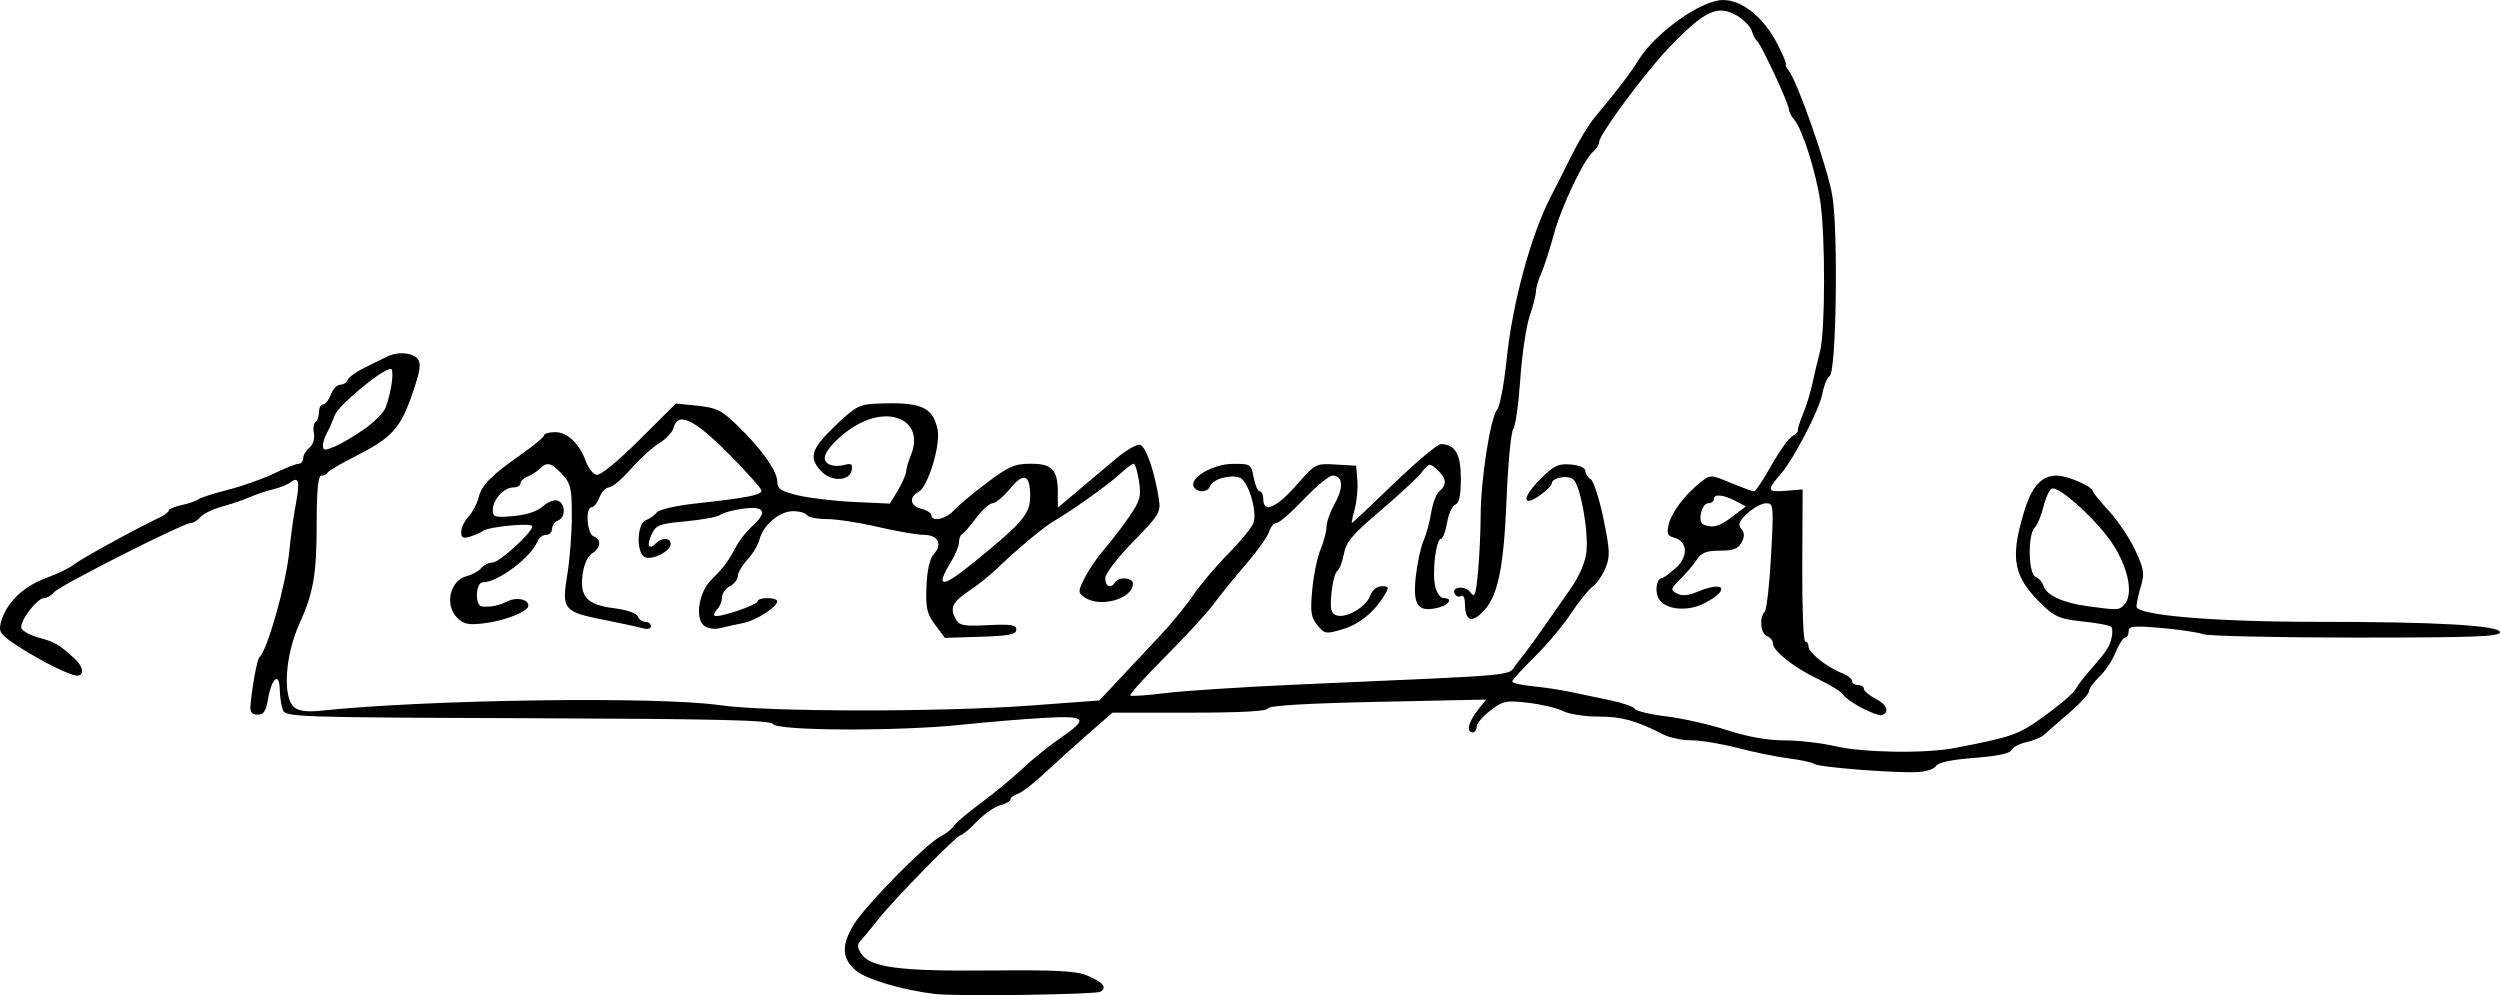
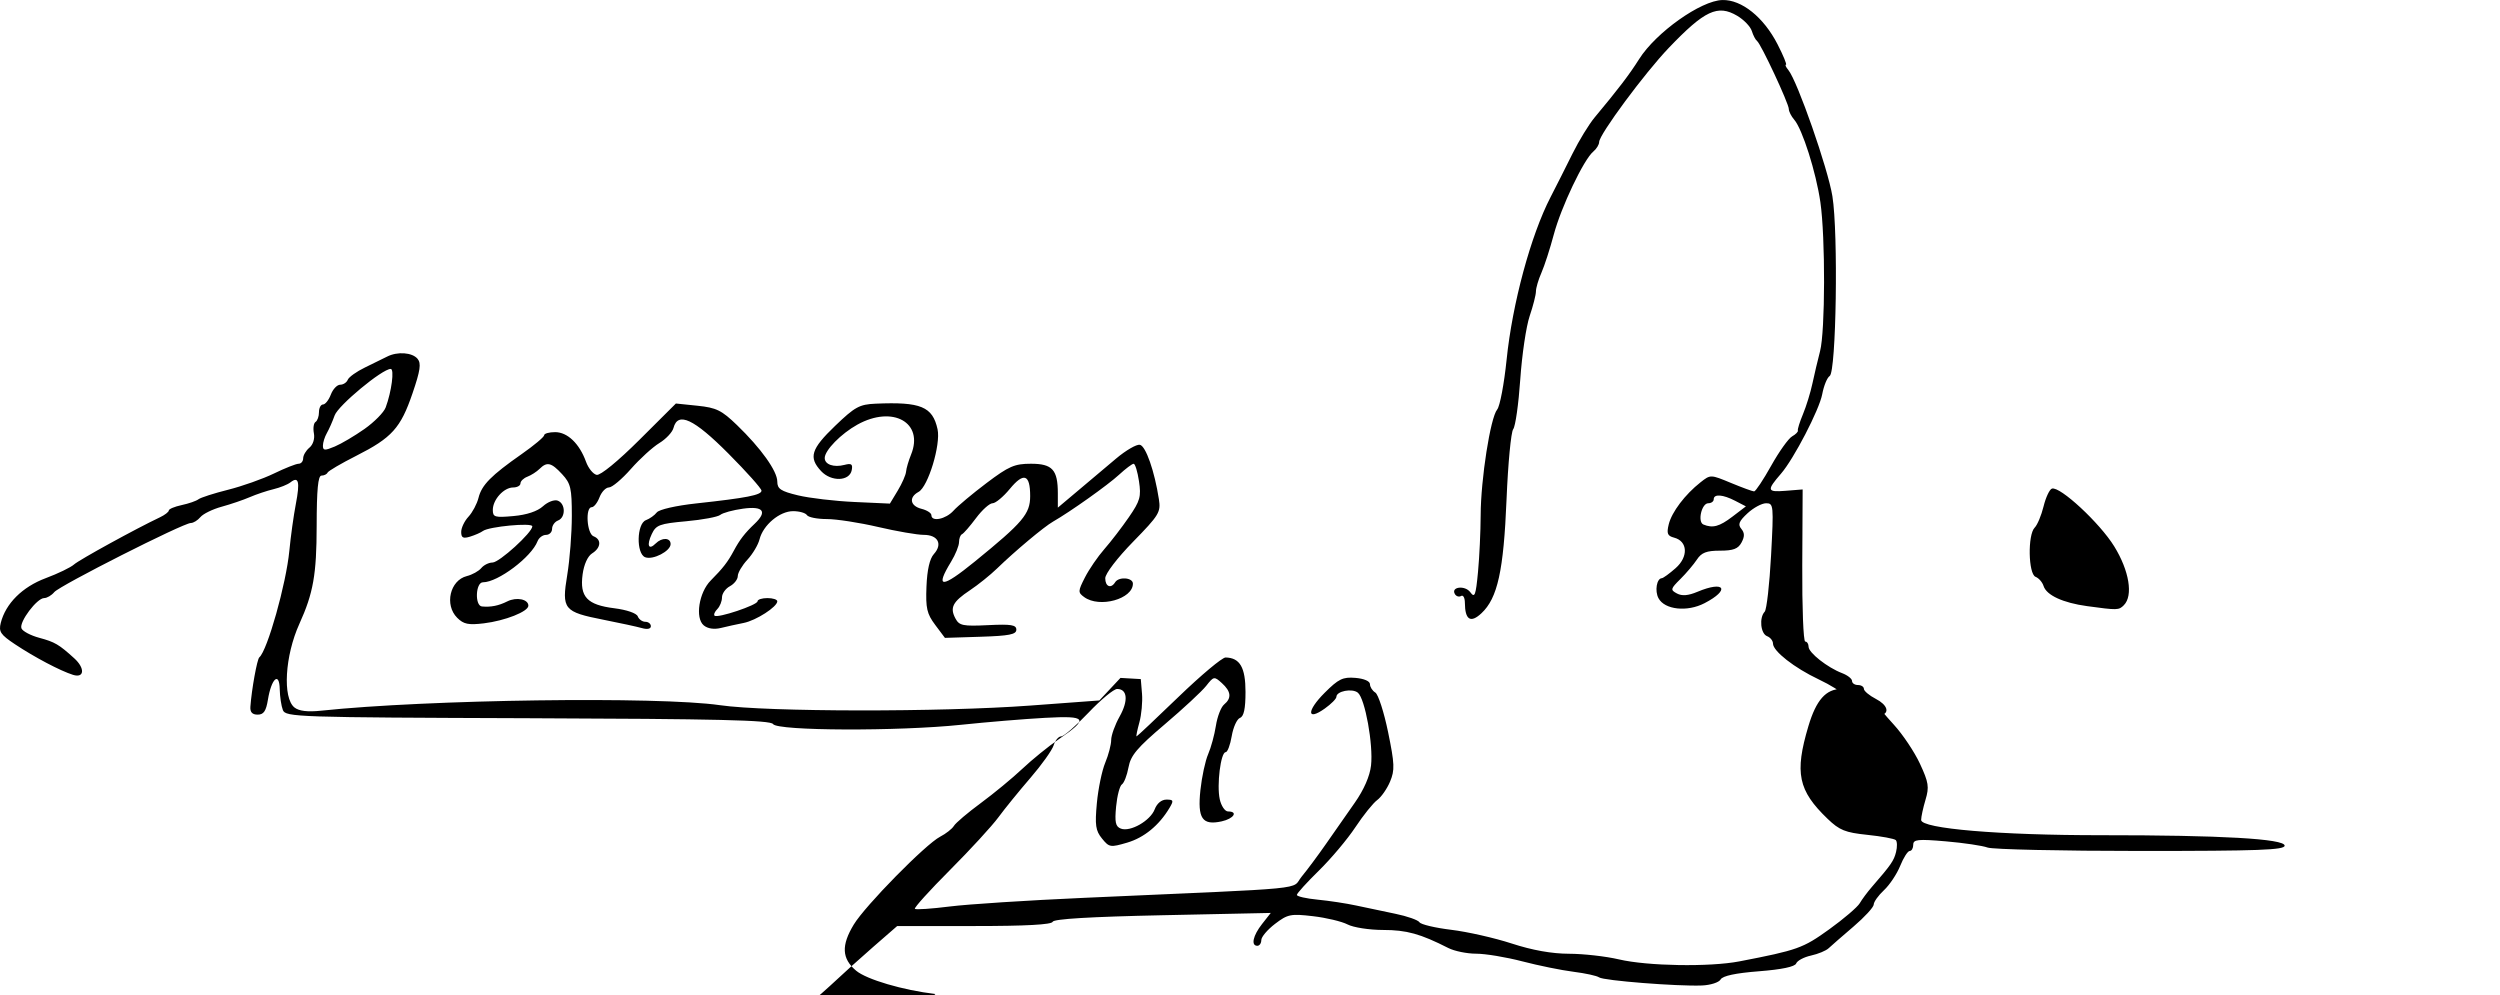
<svg xmlns="http://www.w3.org/2000/svg" xmlns:ns1="http://www.inkscape.org/namespaces/inkscape" xmlns:ns2="http://sodipodi.sourceforge.net/DTD/sodipodi-0.dtd" width="178.57mm" height="71.083mm" viewBox="0 0 632.729 251.868" id="svg2" version="1.1" ns1:version="0.91pre4 r13712" ns2:docname="Assinatura Filipa de Lencastre.svg">
  <defs id="defs4" />
  <ns2:namedview id="base" pagecolor="#ffffff" bordercolor="#666666" borderopacity="1.0" ns1:pageopacity="0.0" ns1:pageshadow="2" ns1:zoom="0.95643564" ns1:cx="328.13767" ns1:cy="173.49982" ns1:document-units="px" ns1:current-layer="layer1" showgrid="false" fit-margin-top="0" fit-margin-left="0" fit-margin-right="0" fit-margin-bottom="0" ns1:window-width="1366" ns1:window-height="705" ns1:window-x="-8" ns1:window-y="-8" ns1:window-maximized="1" />
  <g ns1:label="Camada 1" ns1:groupmode="layer" id="layer1" transform="translate(-47.577,-202.565)">
-     <path style="fill:#000000" d="m 284.305,454.138 c -8.21,-0.971 -17.414,-3.681 -20.058,-5.906 -3.622,-3.047 -3.79,-6.38 -0.59,-11.667 2.894,-4.78 18.173,-20.328 21.848,-22.232 1.485,-0.769 3.06,-2.005 3.5,-2.747 0.44,-0.741 3.5,-3.337 6.8,-5.769 3.3,-2.431 8.025,-6.33 10.5,-8.663 2.475,-2.333 6.621,-5.7 9.213,-7.481 7.696,-5.289 7.237,-6.011 -3.458,-5.43 -5.091,0.276 -14.656,1.068 -21.256,1.76 -15.91,1.668 -46.499,1.55 -47.57,-0.183 -0.613,-0.992 -13.96,-1.31 -62.059,-1.48 -58.522,-0.207 -61.311,-0.3 -62.004,-2.062 -0.399,-1.015 -0.758,-3.397 -0.796,-5.295 -0.092,-4.518 -2.113,-2.726 -2.986,2.649 -0.474,2.916 -1.08,3.801 -2.601,3.801 -1.364,0 -1.938,-0.624 -1.84,-2 0.313,-4.372 1.698,-12.028 2.26,-12.5 2.042,-1.713 6.804,-18.623 7.603,-27 0.341,-3.575 1.081,-8.898 1.644,-11.829 1.082,-5.634 0.713,-7.098 -1.377,-5.451 -0.701,0.553 -2.624,1.326 -4.274,1.72 -1.65,0.393 -4.35,1.299 -6,2.012 -1.65,0.713 -4.859,1.806 -7.131,2.427 -2.272,0.622 -4.69,1.803 -5.372,2.626 -0.683,0.822 -1.774,1.495 -2.426,1.495 -1.9,0 -33.188,15.835 -34.564,17.494 -0.688,0.829 -1.838,1.506 -2.555,1.506 -1.824,0 -6.369,6.048 -5.752,7.655 0.279,0.728 2.314,1.81 4.522,2.404 3.936,1.06 4.964,1.662 8.852,5.191 2.765,2.509 2.567,5.085 -0.322,4.179 -3.207,-1.005 -9.763,-4.462 -14.698,-7.749 -3.647,-2.429 -4.144,-3.175 -3.589,-5.387 1.232,-4.907 5.464,-9.122 11.377,-11.331 3.113,-1.163 6.336,-2.721 7.161,-3.461 1.324,-1.189 15.688,-9.077 21.742,-11.94 1.233,-0.583 2.246,-1.362 2.25,-1.731 0.004,-0.369 1.47,-0.983 3.258,-1.365 1.788,-0.382 3.7,-1.045 4.25,-1.472 0.55,-0.427 3.925,-1.512 7.5,-2.41 3.575,-0.898 8.795,-2.747 11.6,-4.108 2.805,-1.361 5.617,-2.474 6.25,-2.474 0.633,0 1.15,-0.62 1.15,-1.378 0,-0.758 0.711,-1.968 1.58,-2.689 0.929,-0.771 1.396,-2.274 1.134,-3.646 -0.245,-1.284 -0.057,-2.575 0.42,-2.87 0.476,-0.294 0.866,-1.409 0.866,-2.476 0,-1.068 0.461,-1.941 1.025,-1.941 0.564,0 1.452,-1.125 1.975,-2.5 0.523,-1.375 1.588,-2.5 2.368,-2.5 0.78,0 1.641,-0.562 1.915,-1.25 0.273,-0.688 2.234,-2.087 4.357,-3.111 2.123,-1.023 4.641,-2.261 5.596,-2.75 2.619,-1.341 6.37,-1.069 7.722,0.561 0.955,1.15 0.688,2.958 -1.291,8.75 -2.999,8.779 -5.203,11.222 -14.25,15.8 -3.804,1.925 -7.067,3.837 -7.25,4.25 -0.183,0.412 -0.873,0.75 -1.533,0.75 -0.87,0 -1.205,3.51 -1.218,12.75 -0.017,12.273 -0.852,17 -4.368,24.75 -3.673,8.095 -4.298,18.786 -1.239,21.198 1.139,0.898 3.328,1.161 6.692,0.805 26.884,-2.846 85.436,-3.654 101,-1.394 11.847,1.721 55.821,1.774 78.5,0.095 l 17.5,-1.295 5.351,-5.705 c 2.943,-3.138 7.594,-8.101 10.334,-11.03 2.741,-2.929 6.402,-7.429 8.137,-10 1.734,-2.571 5.716,-7.263 8.848,-10.425 3.132,-3.163 5.995,-6.697 6.363,-7.855 0.97,-3.056 -1.432,-10.728 -3.57,-11.407 -2.497,-0.793 -6.71,0.411 -7.359,2.102 -0.645,1.681 -3.205,1.864 -4.172,0.299 -1.342,-2.172 4.741,-5.815 9.773,-5.853 4.594,-0.035 4.72,0.046 5.361,3.464 0.361,1.925 1.057,3.5 1.545,3.5 0.489,0 0.889,0.9 0.889,2 0,3.582 3.339,2.159 8.355,-3.561 4.826,-5.502 4.887,-5.534 10,-5.237 l 5.145,0.299 0.308,3.71 c 0.169,2.041 -0.132,5.303 -0.669,7.25 -0.538,1.947 -0.859,3.54 -0.715,3.54 0.144,0 4.926,-4.5 10.626,-10 5.7,-5.5 11.058,-9.986 11.907,-9.968 3.63,0.075 5.044,2.519 5.044,8.721 0,4.249 -0.414,6.192 -1.4,6.57 -0.77,0.296 -1.71,2.369 -2.088,4.607 -0.378,2.238 -1.07,4.07 -1.538,4.07 -1.243,0 -2.285,8.305 -1.494,11.908 0.374,1.701 1.318,3.092 2.1,3.092 2.632,0 1.447,1.835 -1.62,2.509 -4.915,1.079 -6.14,-0.724 -5.373,-7.909 0.358,-3.355 1.24,-7.45 1.96,-9.1 0.72,-1.65 1.601,-4.887 1.96,-7.192 0.358,-2.306 1.291,-4.723 2.073,-5.372 1.957,-1.624 1.781,-3.3 -0.569,-5.427 -1.929,-1.746 -2.052,-1.724 -3.962,0.705 -1.084,1.379 -5.8,5.757 -10.479,9.73 -7.02,5.96 -8.626,7.864 -9.182,10.89 -0.371,2.017 -1.121,3.957 -1.666,4.31 -0.546,0.354 -1.207,2.874 -1.469,5.6 -0.384,4 -0.153,5.08 1.2,5.6 2.38,0.913 7.465,-1.989 8.568,-4.891 0.568,-1.493 1.727,-2.452 2.966,-2.452 1.799,0 1.888,0.243 0.775,2.107 -2.644,4.426 -6.421,7.523 -10.716,8.787 -4.249,1.25 -4.547,1.201 -6.367,-1.041 -1.617,-1.992 -1.816,-3.365 -1.298,-8.967 0.337,-3.638 1.289,-8.236 2.117,-10.218 0.828,-1.982 1.506,-4.569 1.506,-5.749 0,-1.18 0.962,-3.858 2.138,-5.951 2.249,-4.002 1.982,-6.968 -0.628,-6.968 -0.854,0 -4.118,2.7 -7.254,6 -3.136,3.3 -6.247,6 -6.912,6 -0.665,0 -1.522,1.012 -1.905,2.25 -0.382,1.238 -3.027,4.95 -5.876,8.25 -2.85,3.3 -6.505,7.799 -8.122,9.998 -1.618,2.199 -7.136,8.204 -12.263,13.345 -5.127,5.141 -9.116,9.553 -8.863,9.806 0.252,0.252 4.222,-0.016 8.822,-0.596 4.6,-0.58 19.838,-1.564 33.863,-2.186 59.061,-2.619 52.389,-1.97 55.204,-5.367 1.368,-1.65 4.132,-5.362 6.141,-8.25 2.01,-2.888 5.294,-7.588 7.299,-10.446 2.323,-3.312 3.819,-6.737 4.124,-9.444 0.593,-5.26 -1.512,-16.902 -3.328,-18.409 -1.427,-1.184 -5.441,-0.411 -5.441,1.048 0,0.475 -1.318,1.803 -2.93,2.951 -4.598,3.274 -4.632,0.611 -0.05,-3.97 3.529,-3.529 4.603,-4.051 7.786,-3.786 2.185,0.182 3.693,0.832 3.693,1.593 0,0.708 0.609,1.663 1.353,2.123 0.744,0.46 2.201,4.971 3.238,10.025 1.65,8.046 1.713,9.599 0.502,12.496 -0.76,1.82 -2.23,3.93 -3.266,4.689 -1.036,0.759 -3.523,3.856 -5.526,6.881 -2.003,3.025 -6.153,7.96 -9.222,10.966 -3.069,3.006 -5.58,5.777 -5.58,6.157 0,0.38 2.362,0.92 5.25,1.198 2.887,0.279 7.275,0.946 9.75,1.483 2.475,0.537 6.952,1.481 9.948,2.097 2.997,0.617 5.731,1.579 6.077,2.139 0.346,0.56 3.969,1.421 8.052,1.914 4.083,0.493 10.973,2.055 15.312,3.471 5.2,1.697 10.142,2.579 14.5,2.589 3.636,0.008 9.311,0.648 12.611,1.423 7.251,1.702 22.952,1.963 30.5,0.507 14.727,-2.841 16.082,-3.324 22.709,-8.095 3.691,-2.657 7.179,-5.636 7.751,-6.619 0.572,-0.983 1.94,-2.825 3.04,-4.093 4.903,-5.652 5.588,-6.641 6.147,-8.868 0.326,-1.299 0.298,-2.657 -0.062,-3.017 -0.36,-0.36 -3.599,-0.96 -7.198,-1.332 -5.598,-0.579 -7.049,-1.164 -10.053,-4.048 -7.473,-7.177 -8.395,-11.617 -4.869,-23.456 1.97,-6.614 4.444,-9.415 8.321,-9.415 2.819,0 9.193,2.797 9.207,4.04 0.003,0.297 1.847,2.547 4.098,5 2.25,2.453 5.223,6.899 6.607,9.88 2.201,4.741 2.377,5.883 1.409,9.116 -0.609,2.033 -1.107,4.335 -1.107,5.117 0,2.194 19.826,3.872 45.593,3.858 30.264,-0.016 46.407,0.904 46.407,2.642 0,1.104 -6.563,1.346 -36.435,1.346 -20.039,0 -37.477,-0.389 -38.75,-0.864 -1.273,-0.475 -6.028,-1.181 -10.565,-1.569 -7.127,-0.609 -8.25,-0.492 -8.25,0.864 0,0.863 -0.401,1.569 -0.891,1.569 -0.49,0 -1.571,1.688 -2.402,3.75 -0.831,2.062 -2.679,4.841 -4.109,6.174 -1.429,1.333 -2.598,2.967 -2.598,3.631 0,0.664 -2.301,3.173 -5.113,5.576 -2.812,2.403 -5.65,4.877 -6.307,5.497 -0.656,0.62 -2.661,1.45 -4.454,1.844 -1.794,0.394 -3.482,1.293 -3.753,1.998 -0.319,0.831 -3.631,1.527 -9.424,1.98 -5.924,0.463 -9.191,1.16 -9.7,2.07 -0.422,0.754 -2.562,1.441 -4.758,1.527 -6.183,0.241 -24.872,-1.232 -25.991,-2.05 -0.55,-0.402 -3.475,-1.042 -6.5,-1.424 -3.025,-0.381 -8.847,-1.566 -12.938,-2.633 -4.091,-1.067 -9.342,-1.94 -11.669,-1.94 -2.327,0 -5.505,-0.647 -7.062,-1.439 -7.078,-3.597 -10.558,-4.562 -16.482,-4.567 -3.492,-0.003 -7.543,-0.629 -9.002,-1.391 -1.459,-0.761 -5.407,-1.704 -8.773,-2.095 -5.642,-0.655 -6.391,-0.503 -9.597,1.942 -1.912,1.458 -3.477,3.304 -3.477,4.101 0,0.797 -0.45,1.449 -1,1.449 -1.678,0 -1.12,-2.578 1.197,-5.523 l 2.197,-2.793 -27.421,0.58 c -18.231,0.386 -27.541,0.941 -27.78,1.658 -0.241,0.722 -6.803,1.078 -19.854,1.078 l -19.495,0 -6.035,5.25 c -3.319,2.888 -8.297,7.377 -11.061,9.977 -2.764,2.6 -5.863,4.993 -6.887,5.317 -1.023,0.325 -1.861,0.961 -1.861,1.415 0,0.453 -1.147,1.112 -2.548,1.464 -1.401,0.352 -4.064,2.2 -5.917,4.108 -1.853,1.908 -3.707,3.469 -4.121,3.469 -0.978,0 -17.027,16.395 -20.915,21.366 -1.65,2.11 -3.577,4.448 -4.283,5.196 -1.027,1.089 -1.035,1.757 -0.04,3.349 2.234,3.577 9.627,4.564 32.508,4.342 16.679,-0.162 21.929,0.105 24.682,1.255 4.062,1.697 5.175,3.038 3.42,4.123 -1.174,0.726 -36.412,1.209 -41.787,0.573 z m 300.8,-98.404 c 2.405,-2.405 1.372,-8.721 -2.435,-14.888 -3.667,-5.941 -13.739,-15.279 -15.769,-14.62 -0.603,0.196 -1.554,2.221 -2.114,4.5 -0.56,2.279 -1.572,4.698 -2.25,5.376 -1.8,1.8 -1.617,11.748 0.23,12.456 0.804,0.309 1.713,1.351 2.019,2.317 0.741,2.336 4.9,4.258 11.019,5.095 7.705,1.053 8.02,1.045 9.3,-0.235 z M 139.836,311.125 c 2.483,-1.751 4.892,-4.197 5.352,-5.437 1.495,-4.028 2.242,-9.754 1.272,-9.754 -2.149,0 -13.293,9.246 -14.189,11.772 -0.532,1.5 -1.417,3.509 -1.967,4.464 -0.55,0.955 -1,2.396 -1,3.202 0,1.243 0.457,1.273 3.008,0.201 1.654,-0.696 5.04,-2.697 7.523,-4.447 z m 378.969,70.628 c -2.2,-1.148 -4.343,-2.671 -4.762,-3.386 -0.419,-0.715 -3.189,-2.448 -6.154,-3.851 -6.173,-2.92 -11.583,-7.154 -11.583,-9.065 0,-0.717 -0.675,-1.563 -1.5,-1.88 -1.642,-0.63 -2.034,-4.674 -0.6,-6.188 0.495,-0.522 1.22,-6.912 1.612,-14.2 0.685,-12.747 0.637,-13.25 -1.254,-13.25 -1.081,0 -3.197,1.142 -4.703,2.537 -2.165,2.007 -2.495,2.83 -1.577,3.936 0.857,1.033 0.872,1.94 0.056,3.463 -0.856,1.6 -2.083,2.064 -5.454,2.064 -3.404,0 -4.673,0.489 -5.835,2.25 -0.817,1.238 -2.698,3.456 -4.181,4.93 -2.516,2.501 -2.574,2.745 -0.865,3.659 1.272,0.681 2.852,0.55 5.181,-0.43 6.92,-2.91 8.391,-0.542 1.791,2.883 -4.397,2.282 -10.087,1.666 -11.654,-1.262 -0.981,-1.832 -0.454,-4.997 0.841,-5.061 0.354,-0.017 1.925,-1.159 3.492,-2.537 3.279,-2.884 3.087,-6.822 -0.378,-7.728 -1.689,-0.442 -1.929,-1.037 -1.359,-3.369 0.758,-3.104 4.124,-7.551 8.054,-10.642 2.517,-1.98 2.526,-1.98 7.696,0.164 2.847,1.18 5.483,2.146 5.858,2.146 0.375,0 2.317,-2.924 4.316,-6.498 1.999,-3.574 4.383,-6.917 5.299,-7.43 0.916,-0.513 1.572,-1.18 1.459,-1.484 -0.114,-0.304 0.469,-2.168 1.294,-4.143 0.825,-1.975 1.902,-5.471 2.392,-7.768 0.491,-2.298 1.36,-5.977 1.932,-8.177 1.313,-5.049 1.361,-28.837 0.076,-37.723 -1.097,-7.585 -4.553,-18.48 -6.617,-20.855 -0.754,-0.868 -1.371,-2.089 -1.371,-2.712 0,-1.381 -7.064,-16.509 -8.036,-17.209 -0.382,-0.275 -0.979,-1.415 -1.328,-2.534 -0.348,-1.119 -2.012,-2.848 -3.696,-3.843 -4.938,-2.917 -8.243,-1.366 -17.327,8.13 -6.081,6.356 -17.612,21.942 -17.612,23.805 0,0.658 -0.671,1.754 -1.49,2.434 -2.416,2.005 -8.144,14.047 -10.005,21.035 -0.948,3.56 -2.35,7.891 -3.114,9.624 -0.765,1.733 -1.39,3.855 -1.39,4.715 0,0.86 -0.718,3.68 -1.596,6.266 -0.878,2.586 -1.946,9.8 -2.374,16.03 -0.428,6.231 -1.231,11.893 -1.785,12.583 -0.554,0.69 -1.312,8.68 -1.685,17.755 -0.743,18.093 -2.265,25.006 -6.351,28.832 -2.754,2.579 -4.166,1.69 -4.195,-2.641 -0.008,-1.27 -0.434,-2.05 -0.946,-1.734 -0.512,0.316 -1.216,0.115 -1.563,-0.448 -1.155,-1.868 2.536,-2.334 3.884,-0.491 1.12,1.531 1.382,0.842 1.945,-5.125 0.358,-3.792 0.662,-10.269 0.676,-14.394 0.03,-9.107 2.462,-24.659 4.179,-26.729 0.688,-0.828 1.763,-6.516 2.389,-12.639 1.453,-14.201 6.115,-31.435 11.128,-41.133 1.421,-2.75 3.918,-7.697 5.549,-10.994 1.631,-3.296 4.153,-7.418 5.605,-9.16 6.022,-7.223 8.778,-10.838 11.253,-14.759 4.254,-6.741 15.619,-14.811 21.06,-14.953 4.884,-0.128 10.457,4.34 13.973,11.201 1.455,2.84 2.413,5.164 2.128,5.164 -0.285,0 -0.011,0.611 0.608,1.357 2.276,2.742 10.017,24.916 11.15,31.937 1.504,9.325 0.972,44.47 -0.69,45.496 -0.637,0.393 -1.488,2.473 -1.891,4.623 -0.736,3.924 -7.182,16.351 -10.42,20.088 -3.68,4.248 -3.561,4.719 1.1,4.348 l 4.369,-0.348 -0.097,19.25 c -0.053,10.588 0.284,19.25 0.75,19.25 0.466,0 0.847,0.59 0.847,1.312 0,1.507 4.785,5.276 8.486,6.683 1.383,0.526 2.514,1.417 2.514,1.981 0,0.564 0.675,1.025 1.5,1.025 0.825,0 1.5,0.438 1.5,0.974 0,0.536 1.379,1.687 3.064,2.559 2.857,1.477 3.532,3.496 1.374,4.108 -0.516,0.146 -2.737,-0.673 -4.938,-1.821 z m -32.772,-48.426 3.417,-2.606 -2.687,-1.394 c -3.153,-1.636 -5.458,-1.802 -5.458,-0.394 0,0.55 -0.623,1 -1.383,1 -1.689,0 -2.766,4.749 -1.221,5.386 2.36,0.974 4.042,0.517 7.333,-1.992 z m -201.764,27.391 c -2.11,-2.814 -2.427,-4.206 -2.209,-9.711 0.167,-4.22 0.81,-7.04 1.871,-8.213 2.277,-2.516 1.044,-4.861 -2.556,-4.861 -1.646,0 -6.853,-0.9 -11.57,-2 -4.718,-1.1 -10.558,-2 -12.98,-2 -2.421,0 -4.68,-0.45 -5.02,-1 -0.34,-0.55 -1.918,-1 -3.507,-1 -3.397,0 -7.582,3.515 -8.49,7.132 -0.349,1.392 -1.73,3.712 -3.069,5.156 -1.339,1.444 -2.434,3.304 -2.434,4.133 0,0.83 -0.9,1.99 -2,2.579 -1.1,0.589 -2,1.865 -2,2.835 0,0.971 -0.533,2.297 -1.183,2.948 -0.651,0.651 -0.964,1.403 -0.696,1.671 0.714,0.714 10.879,-2.692 10.879,-3.645 0,-0.445 1.125,-0.809 2.5,-0.809 1.375,0 2.5,0.365 2.5,0.812 0,1.399 -5.38,4.863 -8.508,5.478 -1.646,0.324 -4.232,0.894 -5.748,1.267 -1.735,0.427 -3.348,0.187 -4.354,-0.648 -2.239,-1.858 -1.227,-8.353 1.772,-11.369 3.088,-3.107 4.309,-4.683 5.838,-7.54 1.48,-2.765 2.82,-4.499 5.25,-6.793 3.305,-3.119 2.229,-4.545 -2.899,-3.842 -2.557,0.35 -5.157,1.059 -5.778,1.574 -0.621,0.515 -4.506,1.243 -8.633,1.617 -6.753,0.612 -7.625,0.936 -8.712,3.239 -1.355,2.872 -0.811,4.187 0.988,2.388 1.588,-1.588 3.783,-1.502 3.783,0.148 0,1.777 -4.462,4.089 -6.433,3.333 -2.308,-0.886 -2.16,-8.505 0.183,-9.384 0.963,-0.361 2.2,-1.242 2.75,-1.958 0.571,-0.743 4.864,-1.723 10,-2.282 12.775,-1.391 16.5,-2.121 16.5,-3.231 0,-0.534 -3.772,-4.76 -8.381,-9.391 -8.759,-8.798 -12.795,-10.677 -13.895,-6.469 -0.28,1.072 -1.891,2.79 -3.579,3.816 -1.688,1.026 -4.924,3.974 -7.192,6.55 -2.268,2.576 -4.771,4.684 -5.563,4.684 -0.792,0 -1.867,1.125 -2.39,2.5 -0.523,1.375 -1.412,2.5 -1.975,2.5 -1.658,0 -1.225,6.709 0.475,7.362 2.059,0.79 1.883,2.918 -0.358,4.317 -1.125,0.702 -2.078,2.804 -2.416,5.327 -0.763,5.69 1.128,7.707 8.033,8.57 3.137,0.392 5.621,1.251 5.927,2.049 0.29,0.756 1.154,1.375 1.921,1.375 0.766,0 1.393,0.502 1.393,1.117 0,0.68 -0.881,0.868 -2.25,0.481 -1.238,-0.35 -5.605,-1.298 -9.705,-2.108 -10.133,-2.001 -10.644,-2.633 -9.201,-11.374 0.636,-3.85 1.156,-10.561 1.156,-14.912 0,-7.012 -0.279,-8.212 -2.452,-10.557 -2.758,-2.976 -3.82,-3.225 -5.726,-1.34 -0.727,0.718 -2.109,1.604 -3.071,1.969 -0.963,0.364 -1.75,1.127 -1.75,1.694 0,0.567 -0.83,1.031 -1.845,1.031 -2.367,0 -5.155,3.073 -5.155,5.682 0,1.836 0.49,1.98 5.25,1.552 3.341,-0.301 6.05,-1.203 7.449,-2.48 1.221,-1.114 2.889,-1.742 3.75,-1.412 1.983,0.761 2.018,4.265 0.051,5.02 -0.825,0.317 -1.5,1.265 -1.5,2.107 0,0.842 -0.689,1.531 -1.531,1.531 -0.842,0 -1.809,0.724 -2.149,1.609 -1.538,4.007 -10.026,10.391 -13.816,10.391 -1.867,0 -2.113,5.942 -0.254,6.118 2.252,0.213 4.215,-0.18 6.433,-1.291 2.32,-1.162 5.317,-0.545 5.317,1.094 0,1.48 -5.886,3.814 -11.267,4.466 -3.911,0.474 -5.123,0.222 -6.75,-1.405 -3.265,-3.265 -1.828,-9.482 2.44,-10.553 1.372,-0.344 3.018,-1.257 3.658,-2.028 0.64,-0.771 1.92,-1.402 2.844,-1.402 1.71,0 10.075,-7.609 10.075,-9.165 0,-0.978 -10.989,0.058 -12.5,1.178 -0.55,0.408 -2.013,1.052 -3.25,1.431 -1.78,0.546 -2.25,0.297 -2.25,-1.189 0,-1.033 0.827,-2.766 1.837,-3.851 1.01,-1.085 2.154,-3.233 2.541,-4.775 0.82,-3.268 3.159,-5.638 10.956,-11.1 3.117,-2.183 5.666,-4.321 5.666,-4.75 0,-0.429 1.25,-0.78 2.778,-0.78 3.122,0 6.144,2.901 7.811,7.497 0.599,1.651 1.812,3.143 2.697,3.316 0.948,0.185 5.393,-3.458 10.829,-8.873 l 9.221,-9.186 5.487,0.566 c 4.747,0.49 6.09,1.148 9.951,4.873 6.102,5.887 10.227,11.664 10.227,14.324 0,1.848 0.875,2.428 5.25,3.483 2.887,0.696 9.3,1.45 14.25,1.676 l 9,0.411 1.987,-3.294 c 1.093,-1.812 2.039,-3.969 2.104,-4.794 0.064,-0.825 0.633,-2.769 1.265,-4.319 3.302,-8.11 -4.626,-12.541 -13.575,-7.588 -4.148,2.296 -8.28,6.516 -8.28,8.456 0,1.65 2.296,2.448 5.004,1.74 1.76,-0.46 2.126,-0.198 1.838,1.318 -0.542,2.852 -5.19,3.009 -7.75,0.262 -3.223,-3.459 -2.565,-5.588 3.542,-11.455 5.014,-4.817 6.143,-5.436 10.25,-5.615 11.427,-0.5 14.415,0.733 15.674,6.469 0.85,3.871 -2.387,14.546 -4.809,15.857 -2.531,1.37 -2.148,3.56 0.75,4.287 1.375,0.345 2.5,1.069 2.5,1.608 0,1.77 3.649,1.026 5.595,-1.14 1.048,-1.166 4.815,-4.316 8.371,-7 5.627,-4.246 7.082,-4.879 11.215,-4.879 5.44,0 6.819,1.515 6.819,7.49 l 0,3.621 5.114,-4.305 c 2.812,-2.368 7.141,-6.016 9.619,-8.106 2.478,-2.09 5.19,-3.665 6.027,-3.5 1.495,0.295 3.723,6.674 4.822,13.8 0.503,3.26 0.055,3.996 -6.521,10.73 -4.032,4.129 -7.061,8.096 -7.061,9.25 0,2.126 1.451,2.718 2.5,1.02 0.918,-1.486 4.5,-1.211 4.5,0.345 0,3.898 -8.458,6.234 -12.328,3.404 -1.607,-1.175 -1.595,-1.477 0.195,-4.989 1.048,-2.056 3.257,-5.277 4.908,-7.157 1.651,-1.881 4.448,-5.521 6.215,-8.09 2.843,-4.132 3.137,-5.179 2.55,-9.092 -0.365,-2.432 -0.973,-4.42 -1.352,-4.417 -0.379,0.003 -2.039,1.25 -3.689,2.772 -2.839,2.618 -12.356,9.378 -16.71,11.869 -2.287,1.308 -9.59,7.42 -14.18,11.869 -1.71,1.657 -4.79,4.132 -6.844,5.5 -4.389,2.923 -5.149,4.402 -3.674,7.157 0.964,1.801 1.88,1.987 8.246,1.678 5.855,-0.285 7.162,-0.074 7.162,1.152 0,1.202 -1.797,1.557 -9.036,1.785 l -9.036,0.285 -2.464,-3.285 z m 10.031,-16.035 c 12.198,-9.919 14.005,-12.058 14.005,-16.573 0,-5.533 -1.619,-6.095 -5.165,-1.793 -1.639,1.989 -3.6,3.616 -4.357,3.616 -0.757,0 -2.637,1.688 -4.177,3.75 -1.54,2.062 -3.138,3.9 -3.551,4.083 -0.412,0.183 -0.752,1.083 -0.754,2 -0.002,0.917 -0.902,3.14 -2,4.941 -4.168,6.836 -2.429,6.829 5.998,-0.024 z" id="path3438" ns1:connector-curvature="0" />
+     <path style="fill:#000000" d="m 284.305,454.138 c -8.21,-0.971 -17.414,-3.681 -20.058,-5.906 -3.622,-3.047 -3.79,-6.38 -0.59,-11.667 2.894,-4.78 18.173,-20.328 21.848,-22.232 1.485,-0.769 3.06,-2.005 3.5,-2.747 0.44,-0.741 3.5,-3.337 6.8,-5.769 3.3,-2.431 8.025,-6.33 10.5,-8.663 2.475,-2.333 6.621,-5.7 9.213,-7.481 7.696,-5.289 7.237,-6.011 -3.458,-5.43 -5.091,0.276 -14.656,1.068 -21.256,1.76 -15.91,1.668 -46.499,1.55 -47.57,-0.183 -0.613,-0.992 -13.96,-1.31 -62.059,-1.48 -58.522,-0.207 -61.311,-0.3 -62.004,-2.062 -0.399,-1.015 -0.758,-3.397 -0.796,-5.295 -0.092,-4.518 -2.113,-2.726 -2.986,2.649 -0.474,2.916 -1.08,3.801 -2.601,3.801 -1.364,0 -1.938,-0.624 -1.84,-2 0.313,-4.372 1.698,-12.028 2.26,-12.5 2.042,-1.713 6.804,-18.623 7.603,-27 0.341,-3.575 1.081,-8.898 1.644,-11.829 1.082,-5.634 0.713,-7.098 -1.377,-5.451 -0.701,0.553 -2.624,1.326 -4.274,1.72 -1.65,0.393 -4.35,1.299 -6,2.012 -1.65,0.713 -4.859,1.806 -7.131,2.427 -2.272,0.622 -4.69,1.803 -5.372,2.626 -0.683,0.822 -1.774,1.495 -2.426,1.495 -1.9,0 -33.188,15.835 -34.564,17.494 -0.688,0.829 -1.838,1.506 -2.555,1.506 -1.824,0 -6.369,6.048 -5.752,7.655 0.279,0.728 2.314,1.81 4.522,2.404 3.936,1.06 4.964,1.662 8.852,5.191 2.765,2.509 2.567,5.085 -0.322,4.179 -3.207,-1.005 -9.763,-4.462 -14.698,-7.749 -3.647,-2.429 -4.144,-3.175 -3.589,-5.387 1.232,-4.907 5.464,-9.122 11.377,-11.331 3.113,-1.163 6.336,-2.721 7.161,-3.461 1.324,-1.189 15.688,-9.077 21.742,-11.94 1.233,-0.583 2.246,-1.362 2.25,-1.731 0.004,-0.369 1.47,-0.983 3.258,-1.365 1.788,-0.382 3.7,-1.045 4.25,-1.472 0.55,-0.427 3.925,-1.512 7.5,-2.41 3.575,-0.898 8.795,-2.747 11.6,-4.108 2.805,-1.361 5.617,-2.474 6.25,-2.474 0.633,0 1.15,-0.62 1.15,-1.378 0,-0.758 0.711,-1.968 1.58,-2.689 0.929,-0.771 1.396,-2.274 1.134,-3.646 -0.245,-1.284 -0.057,-2.575 0.42,-2.87 0.476,-0.294 0.866,-1.409 0.866,-2.476 0,-1.068 0.461,-1.941 1.025,-1.941 0.564,0 1.452,-1.125 1.975,-2.5 0.523,-1.375 1.588,-2.5 2.368,-2.5 0.78,0 1.641,-0.562 1.915,-1.25 0.273,-0.688 2.234,-2.087 4.357,-3.111 2.123,-1.023 4.641,-2.261 5.596,-2.75 2.619,-1.341 6.37,-1.069 7.722,0.561 0.955,1.15 0.688,2.958 -1.291,8.75 -2.999,8.779 -5.203,11.222 -14.25,15.8 -3.804,1.925 -7.067,3.837 -7.25,4.25 -0.183,0.412 -0.873,0.75 -1.533,0.75 -0.87,0 -1.205,3.51 -1.218,12.75 -0.017,12.273 -0.852,17 -4.368,24.75 -3.673,8.095 -4.298,18.786 -1.239,21.198 1.139,0.898 3.328,1.161 6.692,0.805 26.884,-2.846 85.436,-3.654 101,-1.394 11.847,1.721 55.821,1.774 78.5,0.095 l 17.5,-1.295 5.351,-5.705 l 5.145,0.299 0.308,3.71 c 0.169,2.041 -0.132,5.303 -0.669,7.25 -0.538,1.947 -0.859,3.54 -0.715,3.54 0.144,0 4.926,-4.5 10.626,-10 5.7,-5.5 11.058,-9.986 11.907,-9.968 3.63,0.075 5.044,2.519 5.044,8.721 0,4.249 -0.414,6.192 -1.4,6.57 -0.77,0.296 -1.71,2.369 -2.088,4.607 -0.378,2.238 -1.07,4.07 -1.538,4.07 -1.243,0 -2.285,8.305 -1.494,11.908 0.374,1.701 1.318,3.092 2.1,3.092 2.632,0 1.447,1.835 -1.62,2.509 -4.915,1.079 -6.14,-0.724 -5.373,-7.909 0.358,-3.355 1.24,-7.45 1.96,-9.1 0.72,-1.65 1.601,-4.887 1.96,-7.192 0.358,-2.306 1.291,-4.723 2.073,-5.372 1.957,-1.624 1.781,-3.3 -0.569,-5.427 -1.929,-1.746 -2.052,-1.724 -3.962,0.705 -1.084,1.379 -5.8,5.757 -10.479,9.73 -7.02,5.96 -8.626,7.864 -9.182,10.89 -0.371,2.017 -1.121,3.957 -1.666,4.31 -0.546,0.354 -1.207,2.874 -1.469,5.6 -0.384,4 -0.153,5.08 1.2,5.6 2.38,0.913 7.465,-1.989 8.568,-4.891 0.568,-1.493 1.727,-2.452 2.966,-2.452 1.799,0 1.888,0.243 0.775,2.107 -2.644,4.426 -6.421,7.523 -10.716,8.787 -4.249,1.25 -4.547,1.201 -6.367,-1.041 -1.617,-1.992 -1.816,-3.365 -1.298,-8.967 0.337,-3.638 1.289,-8.236 2.117,-10.218 0.828,-1.982 1.506,-4.569 1.506,-5.749 0,-1.18 0.962,-3.858 2.138,-5.951 2.249,-4.002 1.982,-6.968 -0.628,-6.968 -0.854,0 -4.118,2.7 -7.254,6 -3.136,3.3 -6.247,6 -6.912,6 -0.665,0 -1.522,1.012 -1.905,2.25 -0.382,1.238 -3.027,4.95 -5.876,8.25 -2.85,3.3 -6.505,7.799 -8.122,9.998 -1.618,2.199 -7.136,8.204 -12.263,13.345 -5.127,5.141 -9.116,9.553 -8.863,9.806 0.252,0.252 4.222,-0.016 8.822,-0.596 4.6,-0.58 19.838,-1.564 33.863,-2.186 59.061,-2.619 52.389,-1.97 55.204,-5.367 1.368,-1.65 4.132,-5.362 6.141,-8.25 2.01,-2.888 5.294,-7.588 7.299,-10.446 2.323,-3.312 3.819,-6.737 4.124,-9.444 0.593,-5.26 -1.512,-16.902 -3.328,-18.409 -1.427,-1.184 -5.441,-0.411 -5.441,1.048 0,0.475 -1.318,1.803 -2.93,2.951 -4.598,3.274 -4.632,0.611 -0.05,-3.97 3.529,-3.529 4.603,-4.051 7.786,-3.786 2.185,0.182 3.693,0.832 3.693,1.593 0,0.708 0.609,1.663 1.353,2.123 0.744,0.46 2.201,4.971 3.238,10.025 1.65,8.046 1.713,9.599 0.502,12.496 -0.76,1.82 -2.23,3.93 -3.266,4.689 -1.036,0.759 -3.523,3.856 -5.526,6.881 -2.003,3.025 -6.153,7.96 -9.222,10.966 -3.069,3.006 -5.58,5.777 -5.58,6.157 0,0.38 2.362,0.92 5.25,1.198 2.887,0.279 7.275,0.946 9.75,1.483 2.475,0.537 6.952,1.481 9.948,2.097 2.997,0.617 5.731,1.579 6.077,2.139 0.346,0.56 3.969,1.421 8.052,1.914 4.083,0.493 10.973,2.055 15.312,3.471 5.2,1.697 10.142,2.579 14.5,2.589 3.636,0.008 9.311,0.648 12.611,1.423 7.251,1.702 22.952,1.963 30.5,0.507 14.727,-2.841 16.082,-3.324 22.709,-8.095 3.691,-2.657 7.179,-5.636 7.751,-6.619 0.572,-0.983 1.94,-2.825 3.04,-4.093 4.903,-5.652 5.588,-6.641 6.147,-8.868 0.326,-1.299 0.298,-2.657 -0.062,-3.017 -0.36,-0.36 -3.599,-0.96 -7.198,-1.332 -5.598,-0.579 -7.049,-1.164 -10.053,-4.048 -7.473,-7.177 -8.395,-11.617 -4.869,-23.456 1.97,-6.614 4.444,-9.415 8.321,-9.415 2.819,0 9.193,2.797 9.207,4.04 0.003,0.297 1.847,2.547 4.098,5 2.25,2.453 5.223,6.899 6.607,9.88 2.201,4.741 2.377,5.883 1.409,9.116 -0.609,2.033 -1.107,4.335 -1.107,5.117 0,2.194 19.826,3.872 45.593,3.858 30.264,-0.016 46.407,0.904 46.407,2.642 0,1.104 -6.563,1.346 -36.435,1.346 -20.039,0 -37.477,-0.389 -38.75,-0.864 -1.273,-0.475 -6.028,-1.181 -10.565,-1.569 -7.127,-0.609 -8.25,-0.492 -8.25,0.864 0,0.863 -0.401,1.569 -0.891,1.569 -0.49,0 -1.571,1.688 -2.402,3.75 -0.831,2.062 -2.679,4.841 -4.109,6.174 -1.429,1.333 -2.598,2.967 -2.598,3.631 0,0.664 -2.301,3.173 -5.113,5.576 -2.812,2.403 -5.65,4.877 -6.307,5.497 -0.656,0.62 -2.661,1.45 -4.454,1.844 -1.794,0.394 -3.482,1.293 -3.753,1.998 -0.319,0.831 -3.631,1.527 -9.424,1.98 -5.924,0.463 -9.191,1.16 -9.7,2.07 -0.422,0.754 -2.562,1.441 -4.758,1.527 -6.183,0.241 -24.872,-1.232 -25.991,-2.05 -0.55,-0.402 -3.475,-1.042 -6.5,-1.424 -3.025,-0.381 -8.847,-1.566 -12.938,-2.633 -4.091,-1.067 -9.342,-1.94 -11.669,-1.94 -2.327,0 -5.505,-0.647 -7.062,-1.439 -7.078,-3.597 -10.558,-4.562 -16.482,-4.567 -3.492,-0.003 -7.543,-0.629 -9.002,-1.391 -1.459,-0.761 -5.407,-1.704 -8.773,-2.095 -5.642,-0.655 -6.391,-0.503 -9.597,1.942 -1.912,1.458 -3.477,3.304 -3.477,4.101 0,0.797 -0.45,1.449 -1,1.449 -1.678,0 -1.12,-2.578 1.197,-5.523 l 2.197,-2.793 -27.421,0.58 c -18.231,0.386 -27.541,0.941 -27.78,1.658 -0.241,0.722 -6.803,1.078 -19.854,1.078 l -19.495,0 -6.035,5.25 c -3.319,2.888 -8.297,7.377 -11.061,9.977 -2.764,2.6 -5.863,4.993 -6.887,5.317 -1.023,0.325 -1.861,0.961 -1.861,1.415 0,0.453 -1.147,1.112 -2.548,1.464 -1.401,0.352 -4.064,2.2 -5.917,4.108 -1.853,1.908 -3.707,3.469 -4.121,3.469 -0.978,0 -17.027,16.395 -20.915,21.366 -1.65,2.11 -3.577,4.448 -4.283,5.196 -1.027,1.089 -1.035,1.757 -0.04,3.349 2.234,3.577 9.627,4.564 32.508,4.342 16.679,-0.162 21.929,0.105 24.682,1.255 4.062,1.697 5.175,3.038 3.42,4.123 -1.174,0.726 -36.412,1.209 -41.787,0.573 z m 300.8,-98.404 c 2.405,-2.405 1.372,-8.721 -2.435,-14.888 -3.667,-5.941 -13.739,-15.279 -15.769,-14.62 -0.603,0.196 -1.554,2.221 -2.114,4.5 -0.56,2.279 -1.572,4.698 -2.25,5.376 -1.8,1.8 -1.617,11.748 0.23,12.456 0.804,0.309 1.713,1.351 2.019,2.317 0.741,2.336 4.9,4.258 11.019,5.095 7.705,1.053 8.02,1.045 9.3,-0.235 z M 139.836,311.125 c 2.483,-1.751 4.892,-4.197 5.352,-5.437 1.495,-4.028 2.242,-9.754 1.272,-9.754 -2.149,0 -13.293,9.246 -14.189,11.772 -0.532,1.5 -1.417,3.509 -1.967,4.464 -0.55,0.955 -1,2.396 -1,3.202 0,1.243 0.457,1.273 3.008,0.201 1.654,-0.696 5.04,-2.697 7.523,-4.447 z m 378.969,70.628 c -2.2,-1.148 -4.343,-2.671 -4.762,-3.386 -0.419,-0.715 -3.189,-2.448 -6.154,-3.851 -6.173,-2.92 -11.583,-7.154 -11.583,-9.065 0,-0.717 -0.675,-1.563 -1.5,-1.88 -1.642,-0.63 -2.034,-4.674 -0.6,-6.188 0.495,-0.522 1.22,-6.912 1.612,-14.2 0.685,-12.747 0.637,-13.25 -1.254,-13.25 -1.081,0 -3.197,1.142 -4.703,2.537 -2.165,2.007 -2.495,2.83 -1.577,3.936 0.857,1.033 0.872,1.94 0.056,3.463 -0.856,1.6 -2.083,2.064 -5.454,2.064 -3.404,0 -4.673,0.489 -5.835,2.25 -0.817,1.238 -2.698,3.456 -4.181,4.93 -2.516,2.501 -2.574,2.745 -0.865,3.659 1.272,0.681 2.852,0.55 5.181,-0.43 6.92,-2.91 8.391,-0.542 1.791,2.883 -4.397,2.282 -10.087,1.666 -11.654,-1.262 -0.981,-1.832 -0.454,-4.997 0.841,-5.061 0.354,-0.017 1.925,-1.159 3.492,-2.537 3.279,-2.884 3.087,-6.822 -0.378,-7.728 -1.689,-0.442 -1.929,-1.037 -1.359,-3.369 0.758,-3.104 4.124,-7.551 8.054,-10.642 2.517,-1.98 2.526,-1.98 7.696,0.164 2.847,1.18 5.483,2.146 5.858,2.146 0.375,0 2.317,-2.924 4.316,-6.498 1.999,-3.574 4.383,-6.917 5.299,-7.43 0.916,-0.513 1.572,-1.18 1.459,-1.484 -0.114,-0.304 0.469,-2.168 1.294,-4.143 0.825,-1.975 1.902,-5.471 2.392,-7.768 0.491,-2.298 1.36,-5.977 1.932,-8.177 1.313,-5.049 1.361,-28.837 0.076,-37.723 -1.097,-7.585 -4.553,-18.48 -6.617,-20.855 -0.754,-0.868 -1.371,-2.089 -1.371,-2.712 0,-1.381 -7.064,-16.509 -8.036,-17.209 -0.382,-0.275 -0.979,-1.415 -1.328,-2.534 -0.348,-1.119 -2.012,-2.848 -3.696,-3.843 -4.938,-2.917 -8.243,-1.366 -17.327,8.13 -6.081,6.356 -17.612,21.942 -17.612,23.805 0,0.658 -0.671,1.754 -1.49,2.434 -2.416,2.005 -8.144,14.047 -10.005,21.035 -0.948,3.56 -2.35,7.891 -3.114,9.624 -0.765,1.733 -1.39,3.855 -1.39,4.715 0,0.86 -0.718,3.68 -1.596,6.266 -0.878,2.586 -1.946,9.8 -2.374,16.03 -0.428,6.231 -1.231,11.893 -1.785,12.583 -0.554,0.69 -1.312,8.68 -1.685,17.755 -0.743,18.093 -2.265,25.006 -6.351,28.832 -2.754,2.579 -4.166,1.69 -4.195,-2.641 -0.008,-1.27 -0.434,-2.05 -0.946,-1.734 -0.512,0.316 -1.216,0.115 -1.563,-0.448 -1.155,-1.868 2.536,-2.334 3.884,-0.491 1.12,1.531 1.382,0.842 1.945,-5.125 0.358,-3.792 0.662,-10.269 0.676,-14.394 0.03,-9.107 2.462,-24.659 4.179,-26.729 0.688,-0.828 1.763,-6.516 2.389,-12.639 1.453,-14.201 6.115,-31.435 11.128,-41.133 1.421,-2.75 3.918,-7.697 5.549,-10.994 1.631,-3.296 4.153,-7.418 5.605,-9.16 6.022,-7.223 8.778,-10.838 11.253,-14.759 4.254,-6.741 15.619,-14.811 21.06,-14.953 4.884,-0.128 10.457,4.34 13.973,11.201 1.455,2.84 2.413,5.164 2.128,5.164 -0.285,0 -0.011,0.611 0.608,1.357 2.276,2.742 10.017,24.916 11.15,31.937 1.504,9.325 0.972,44.47 -0.69,45.496 -0.637,0.393 -1.488,2.473 -1.891,4.623 -0.736,3.924 -7.182,16.351 -10.42,20.088 -3.68,4.248 -3.561,4.719 1.1,4.348 l 4.369,-0.348 -0.097,19.25 c -0.053,10.588 0.284,19.25 0.75,19.25 0.466,0 0.847,0.59 0.847,1.312 0,1.507 4.785,5.276 8.486,6.683 1.383,0.526 2.514,1.417 2.514,1.981 0,0.564 0.675,1.025 1.5,1.025 0.825,0 1.5,0.438 1.5,0.974 0,0.536 1.379,1.687 3.064,2.559 2.857,1.477 3.532,3.496 1.374,4.108 -0.516,0.146 -2.737,-0.673 -4.938,-1.821 z m -32.772,-48.426 3.417,-2.606 -2.687,-1.394 c -3.153,-1.636 -5.458,-1.802 -5.458,-0.394 0,0.55 -0.623,1 -1.383,1 -1.689,0 -2.766,4.749 -1.221,5.386 2.36,0.974 4.042,0.517 7.333,-1.992 z m -201.764,27.391 c -2.11,-2.814 -2.427,-4.206 -2.209,-9.711 0.167,-4.22 0.81,-7.04 1.871,-8.213 2.277,-2.516 1.044,-4.861 -2.556,-4.861 -1.646,0 -6.853,-0.9 -11.57,-2 -4.718,-1.1 -10.558,-2 -12.98,-2 -2.421,0 -4.68,-0.45 -5.02,-1 -0.34,-0.55 -1.918,-1 -3.507,-1 -3.397,0 -7.582,3.515 -8.49,7.132 -0.349,1.392 -1.73,3.712 -3.069,5.156 -1.339,1.444 -2.434,3.304 -2.434,4.133 0,0.83 -0.9,1.99 -2,2.579 -1.1,0.589 -2,1.865 -2,2.835 0,0.971 -0.533,2.297 -1.183,2.948 -0.651,0.651 -0.964,1.403 -0.696,1.671 0.714,0.714 10.879,-2.692 10.879,-3.645 0,-0.445 1.125,-0.809 2.5,-0.809 1.375,0 2.5,0.365 2.5,0.812 0,1.399 -5.38,4.863 -8.508,5.478 -1.646,0.324 -4.232,0.894 -5.748,1.267 -1.735,0.427 -3.348,0.187 -4.354,-0.648 -2.239,-1.858 -1.227,-8.353 1.772,-11.369 3.088,-3.107 4.309,-4.683 5.838,-7.54 1.48,-2.765 2.82,-4.499 5.25,-6.793 3.305,-3.119 2.229,-4.545 -2.899,-3.842 -2.557,0.35 -5.157,1.059 -5.778,1.574 -0.621,0.515 -4.506,1.243 -8.633,1.617 -6.753,0.612 -7.625,0.936 -8.712,3.239 -1.355,2.872 -0.811,4.187 0.988,2.388 1.588,-1.588 3.783,-1.502 3.783,0.148 0,1.777 -4.462,4.089 -6.433,3.333 -2.308,-0.886 -2.16,-8.505 0.183,-9.384 0.963,-0.361 2.2,-1.242 2.75,-1.958 0.571,-0.743 4.864,-1.723 10,-2.282 12.775,-1.391 16.5,-2.121 16.5,-3.231 0,-0.534 -3.772,-4.76 -8.381,-9.391 -8.759,-8.798 -12.795,-10.677 -13.895,-6.469 -0.28,1.072 -1.891,2.79 -3.579,3.816 -1.688,1.026 -4.924,3.974 -7.192,6.55 -2.268,2.576 -4.771,4.684 -5.563,4.684 -0.792,0 -1.867,1.125 -2.39,2.5 -0.523,1.375 -1.412,2.5 -1.975,2.5 -1.658,0 -1.225,6.709 0.475,7.362 2.059,0.79 1.883,2.918 -0.358,4.317 -1.125,0.702 -2.078,2.804 -2.416,5.327 -0.763,5.69 1.128,7.707 8.033,8.57 3.137,0.392 5.621,1.251 5.927,2.049 0.29,0.756 1.154,1.375 1.921,1.375 0.766,0 1.393,0.502 1.393,1.117 0,0.68 -0.881,0.868 -2.25,0.481 -1.238,-0.35 -5.605,-1.298 -9.705,-2.108 -10.133,-2.001 -10.644,-2.633 -9.201,-11.374 0.636,-3.85 1.156,-10.561 1.156,-14.912 0,-7.012 -0.279,-8.212 -2.452,-10.557 -2.758,-2.976 -3.82,-3.225 -5.726,-1.34 -0.727,0.718 -2.109,1.604 -3.071,1.969 -0.963,0.364 -1.75,1.127 -1.75,1.694 0,0.567 -0.83,1.031 -1.845,1.031 -2.367,0 -5.155,3.073 -5.155,5.682 0,1.836 0.49,1.98 5.25,1.552 3.341,-0.301 6.05,-1.203 7.449,-2.48 1.221,-1.114 2.889,-1.742 3.75,-1.412 1.983,0.761 2.018,4.265 0.051,5.02 -0.825,0.317 -1.5,1.265 -1.5,2.107 0,0.842 -0.689,1.531 -1.531,1.531 -0.842,0 -1.809,0.724 -2.149,1.609 -1.538,4.007 -10.026,10.391 -13.816,10.391 -1.867,0 -2.113,5.942 -0.254,6.118 2.252,0.213 4.215,-0.18 6.433,-1.291 2.32,-1.162 5.317,-0.545 5.317,1.094 0,1.48 -5.886,3.814 -11.267,4.466 -3.911,0.474 -5.123,0.222 -6.75,-1.405 -3.265,-3.265 -1.828,-9.482 2.44,-10.553 1.372,-0.344 3.018,-1.257 3.658,-2.028 0.64,-0.771 1.92,-1.402 2.844,-1.402 1.71,0 10.075,-7.609 10.075,-9.165 0,-0.978 -10.989,0.058 -12.5,1.178 -0.55,0.408 -2.013,1.052 -3.25,1.431 -1.78,0.546 -2.25,0.297 -2.25,-1.189 0,-1.033 0.827,-2.766 1.837,-3.851 1.01,-1.085 2.154,-3.233 2.541,-4.775 0.82,-3.268 3.159,-5.638 10.956,-11.1 3.117,-2.183 5.666,-4.321 5.666,-4.75 0,-0.429 1.25,-0.78 2.778,-0.78 3.122,0 6.144,2.901 7.811,7.497 0.599,1.651 1.812,3.143 2.697,3.316 0.948,0.185 5.393,-3.458 10.829,-8.873 l 9.221,-9.186 5.487,0.566 c 4.747,0.49 6.09,1.148 9.951,4.873 6.102,5.887 10.227,11.664 10.227,14.324 0,1.848 0.875,2.428 5.25,3.483 2.887,0.696 9.3,1.45 14.25,1.676 l 9,0.411 1.987,-3.294 c 1.093,-1.812 2.039,-3.969 2.104,-4.794 0.064,-0.825 0.633,-2.769 1.265,-4.319 3.302,-8.11 -4.626,-12.541 -13.575,-7.588 -4.148,2.296 -8.28,6.516 -8.28,8.456 0,1.65 2.296,2.448 5.004,1.74 1.76,-0.46 2.126,-0.198 1.838,1.318 -0.542,2.852 -5.19,3.009 -7.75,0.262 -3.223,-3.459 -2.565,-5.588 3.542,-11.455 5.014,-4.817 6.143,-5.436 10.25,-5.615 11.427,-0.5 14.415,0.733 15.674,6.469 0.85,3.871 -2.387,14.546 -4.809,15.857 -2.531,1.37 -2.148,3.56 0.75,4.287 1.375,0.345 2.5,1.069 2.5,1.608 0,1.77 3.649,1.026 5.595,-1.14 1.048,-1.166 4.815,-4.316 8.371,-7 5.627,-4.246 7.082,-4.879 11.215,-4.879 5.44,0 6.819,1.515 6.819,7.49 l 0,3.621 5.114,-4.305 c 2.812,-2.368 7.141,-6.016 9.619,-8.106 2.478,-2.09 5.19,-3.665 6.027,-3.5 1.495,0.295 3.723,6.674 4.822,13.8 0.503,3.26 0.055,3.996 -6.521,10.73 -4.032,4.129 -7.061,8.096 -7.061,9.25 0,2.126 1.451,2.718 2.5,1.02 0.918,-1.486 4.5,-1.211 4.5,0.345 0,3.898 -8.458,6.234 -12.328,3.404 -1.607,-1.175 -1.595,-1.477 0.195,-4.989 1.048,-2.056 3.257,-5.277 4.908,-7.157 1.651,-1.881 4.448,-5.521 6.215,-8.09 2.843,-4.132 3.137,-5.179 2.55,-9.092 -0.365,-2.432 -0.973,-4.42 -1.352,-4.417 -0.379,0.003 -2.039,1.25 -3.689,2.772 -2.839,2.618 -12.356,9.378 -16.71,11.869 -2.287,1.308 -9.59,7.42 -14.18,11.869 -1.71,1.657 -4.79,4.132 -6.844,5.5 -4.389,2.923 -5.149,4.402 -3.674,7.157 0.964,1.801 1.88,1.987 8.246,1.678 5.855,-0.285 7.162,-0.074 7.162,1.152 0,1.202 -1.797,1.557 -9.036,1.785 l -9.036,0.285 -2.464,-3.285 z m 10.031,-16.035 c 12.198,-9.919 14.005,-12.058 14.005,-16.573 0,-5.533 -1.619,-6.095 -5.165,-1.793 -1.639,1.989 -3.6,3.616 -4.357,3.616 -0.757,0 -2.637,1.688 -4.177,3.75 -1.54,2.062 -3.138,3.9 -3.551,4.083 -0.412,0.183 -0.752,1.083 -0.754,2 -0.002,0.917 -0.902,3.14 -2,4.941 -4.168,6.836 -2.429,6.829 5.998,-0.024 z" id="path3438" ns1:connector-curvature="0" />
  </g>
</svg>